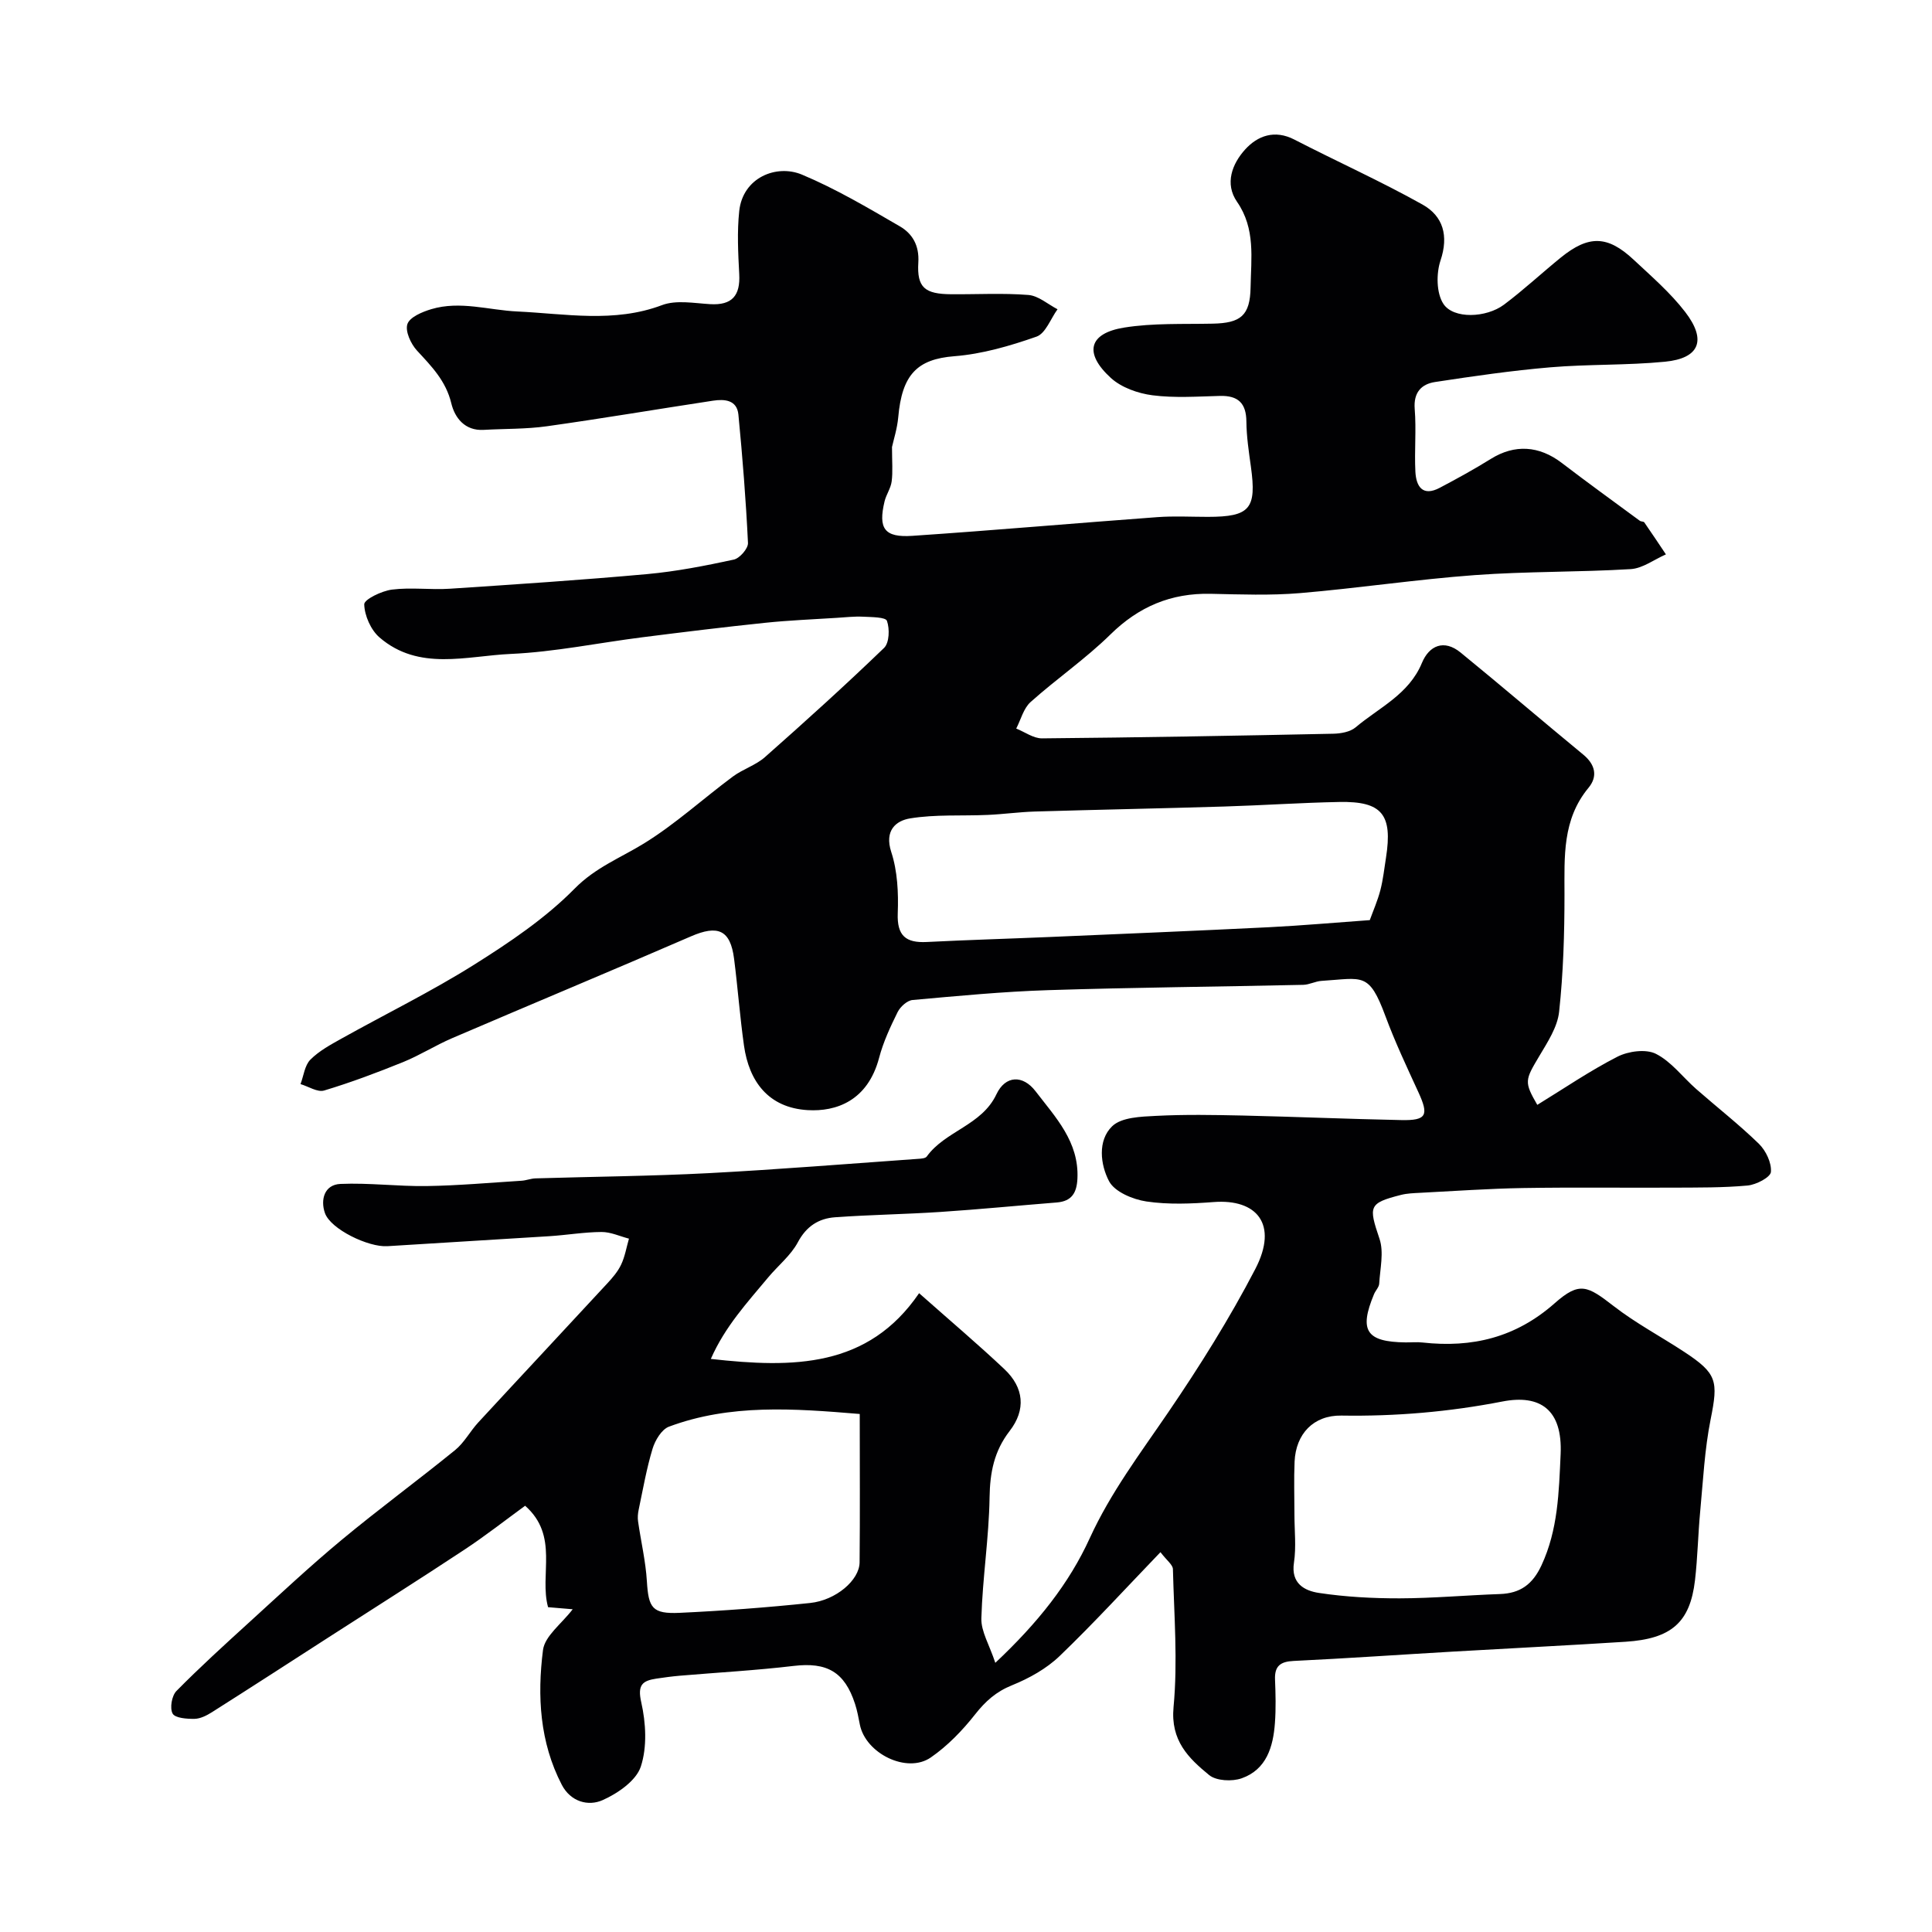
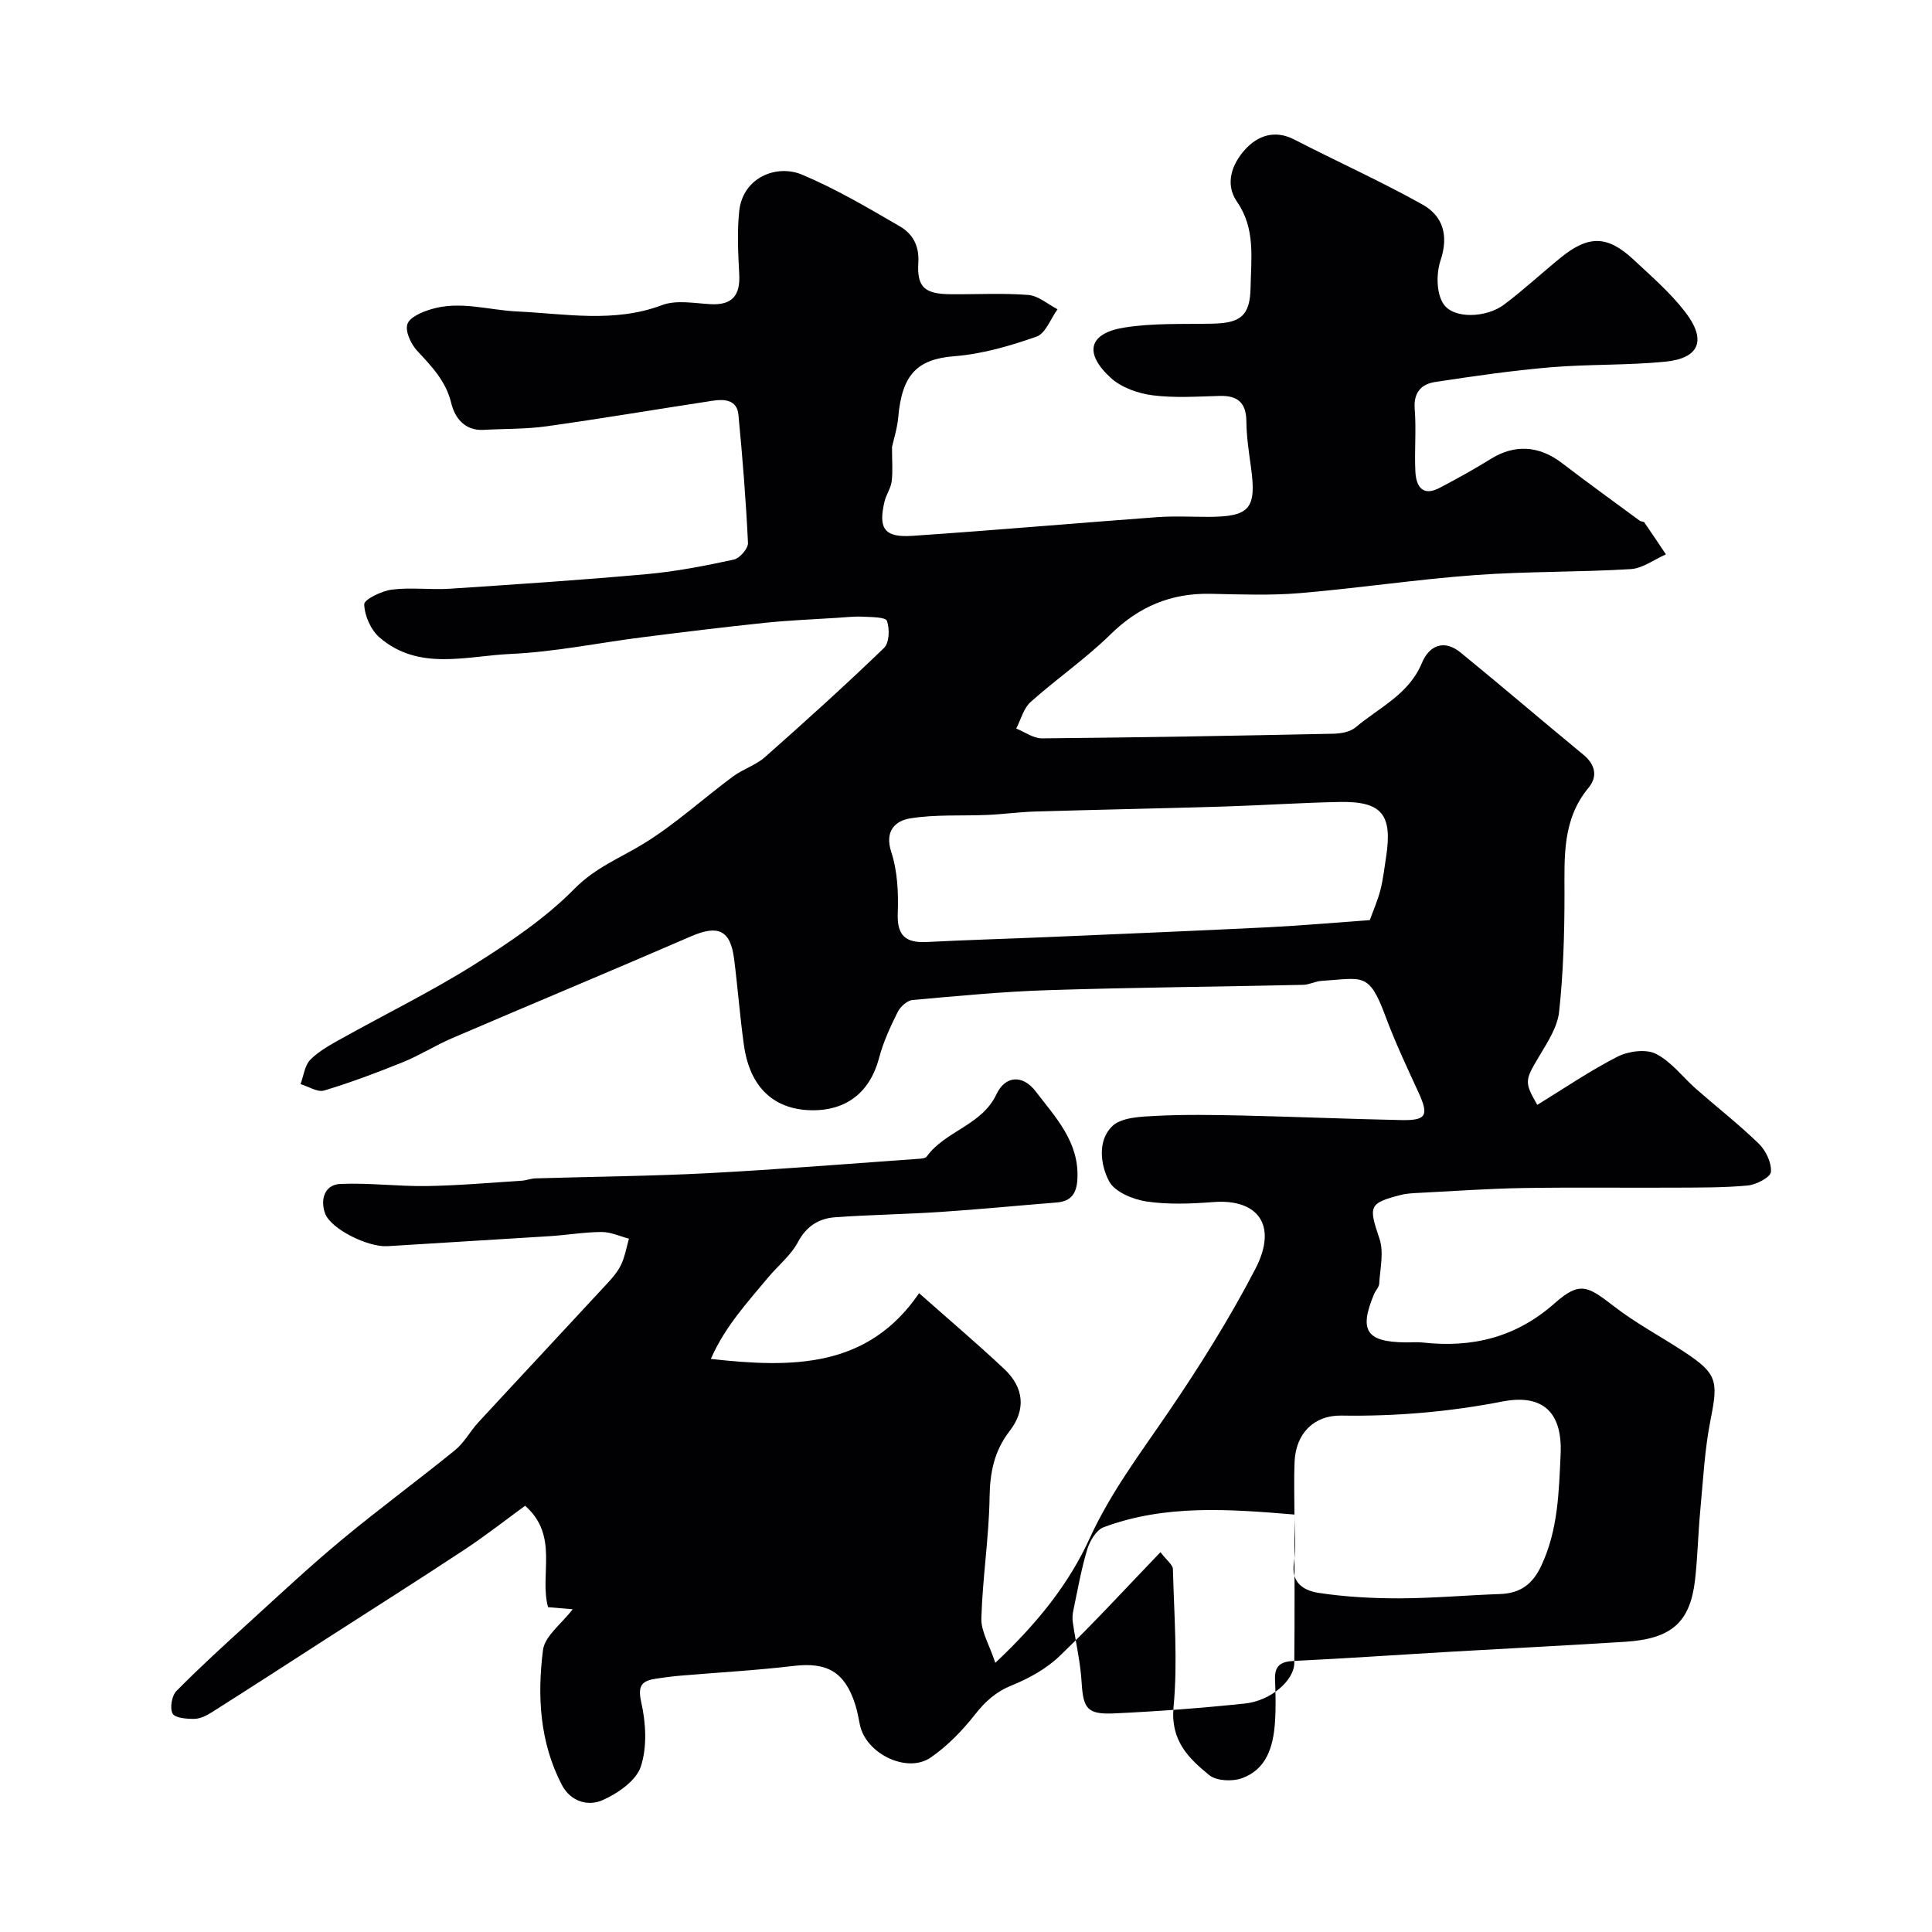
<svg xmlns="http://www.w3.org/2000/svg" enable-background="new 0 0 400 400" viewBox="0 0 400 400">
-   <path d="m184.68 92.55c0 3.06.19 5.12-.07 7.12-.18 1.42-1.13 2.72-1.47 4.13-1.35 5.63-.05 7.53 5.75 7.14 16.91-1.14 33.8-2.63 50.7-3.87 3.48-.26 7-.06 10.5-.06 8.72-.01 10.11-1.67 8.89-10.43-.43-3.09-.9-6.2-.93-9.3-.03-3.82-1.72-5.4-5.46-5.31-4.66.12-9.39.46-13.98-.13-3.01-.39-6.44-1.6-8.63-3.6-5.63-5.15-4.57-9.24 2.77-10.42 5.99-.96 12.2-.68 18.32-.81 5.79-.12 7.75-1.64 7.85-7.53.1-6 1.05-12.13-2.8-17.69-2.62-3.78-1-7.89 1.67-10.84 2.58-2.85 6.12-4.16 10.2-2.05 8.82 4.55 17.9 8.62 26.54 13.46 4.24 2.38 5.44 6.43 3.71 11.58-.9 2.7-.86 6.75.6 8.97 2.08 3.18 8.87 2.91 12.54.17 4.07-3.05 7.8-6.53 11.75-9.74 5.78-4.69 9.69-4.63 15.11.44 3.7 3.46 7.6 6.83 10.66 10.81 4.5 5.85 2.97 9.6-4.18 10.3-7.88.77-15.86.49-23.76 1.16-7.98.68-15.92 1.83-23.84 3.04-2.84.43-4.49 2.16-4.22 5.58.35 4.31-.08 8.67.14 12.99.16 3.06 1.5 5.21 5.05 3.33 3.58-1.89 7.15-3.85 10.59-5.99 4.91-3.05 9.97-2.76 14.69.86 5.32 4.07 10.75 7.99 16.15 11.97.25.18.76.11.91.32 1.52 2.19 3 4.42 4.48 6.63-2.43 1.06-4.81 2.9-7.3 3.05-10.75.65-21.55.45-32.28 1.24-12.1.89-24.12 2.71-36.21 3.73-6.12.51-12.33.27-18.49.14-8.17-.17-14.85 2.64-20.74 8.43-5.13 5.04-11.15 9.17-16.52 13.98-1.46 1.31-2.01 3.63-2.97 5.49 1.78.71 3.56 2.04 5.33 2.03 20.1-.18 40.2-.54 60.3-.96 1.57-.03 3.5-.37 4.62-1.31 4.87-4.11 11.04-6.82 13.74-13.34 1.5-3.62 4.58-4.96 8.01-2.16 8.53 6.96 16.89 14.13 25.39 21.13 2.53 2.08 3.03 4.54 1.09 6.88-5.45 6.58-4.97 14.28-4.97 22.07 0 8.1-.24 16.24-1.11 24.28-.34 3.2-2.41 6.33-4.13 9.23-2.95 4.96-3.14 5.3-.39 10.06 5.52-3.38 10.87-7.05 16.61-9.98 2.25-1.14 5.87-1.63 7.94-.59 3.2 1.61 5.56 4.84 8.35 7.29 4.32 3.79 8.87 7.34 12.98 11.34 1.45 1.42 2.65 3.94 2.49 5.83-.1 1.11-3.04 2.64-4.82 2.81-5.11.47-10.28.41-15.43.44-10.37.05-20.74-.09-31.11.08-7.1.12-14.2.63-21.3.99-1.31.07-2.66.11-3.92.43-6.74 1.71-6.73 2.36-4.46 9.09.94 2.78.12 6.18-.06 9.28-.04.74-.76 1.43-1.07 2.18-3.15 7.54-1.62 9.89 6.52 9.99 1.17.01 2.35-.11 3.5.02 10.27 1.14 19.31-1 27.37-8.12 5.19-4.59 6.79-3.62 12.26.61 4.56 3.53 9.73 6.27 14.57 9.45 6.83 4.49 7.06 6.02 5.47 13.96-1.25 6.24-1.56 12.68-2.16 19.04-.45 4.76-.53 9.55-1.08 14.29-1.02 8.72-4.87 12.12-14.41 12.73-11.86.76-23.72 1.34-35.58 2.03-11.03.64-22.06 1.41-33.1 1.94-2.74.13-3.97 1.04-3.86 3.84.12 3 .2 6.01-.02 9-.36 4.94-1.74 9.64-6.89 11.46-1.98.7-5.25.54-6.73-.67-4.28-3.51-8.02-7.14-7.37-14.08.89-9.43.11-19.03-.13-28.55-.02-.92-1.28-1.81-2.58-3.52-7.08 7.36-13.76 14.67-20.88 21.51-2.73 2.62-6.31 4.61-9.84 6.04-3.3 1.33-5.5 3.3-7.65 6.03-2.62 3.33-5.7 6.52-9.17 8.92-4.95 3.43-13.53-.83-14.7-6.82-.28-1.43-.54-2.87-.99-4.25-2.16-6.68-5.85-8.69-12.7-7.88-7.83.93-15.73 1.36-23.59 2.03-1.62.14-3.24.36-4.85.6-2.89.44-3.94 1.29-3.13 4.88.97 4.28 1.25 9.28-.09 13.34-.96 2.91-4.74 5.52-7.86 6.92-3.04 1.37-6.68.34-8.5-3.16-4.57-8.81-5.1-18.39-3.89-27.89.37-2.92 3.86-5.45 6.15-8.45-1.75-.15-3.32-.28-5.1-.43-1.85-6.73 2.34-14.74-4.75-21-3.98 2.9-8.18 6.2-12.62 9.13-9.25 6.11-18.62 12.03-27.94 18.03-8.09 5.21-16.16 10.44-24.29 15.59-1.08.68-2.39 1.35-3.61 1.37-1.57.02-4-.15-4.52-1.09-.62-1.12-.18-3.7.79-4.68 4.88-4.95 10.03-9.63 15.17-14.31 6.28-5.72 12.49-11.54 19.02-16.96 7.68-6.38 15.75-12.3 23.5-18.6 1.9-1.54 3.11-3.9 4.8-5.73 8.87-9.61 17.81-19.15 26.68-28.75 1.1-1.19 2.22-2.48 2.9-3.93.79-1.67 1.1-3.57 1.62-5.37-1.89-.49-3.79-1.39-5.68-1.38-3.6.02-7.19.64-10.79.87-11.18.72-22.37 1.35-33.55 2.07-3.92.25-11.77-3.52-12.93-6.87-.96-2.76-.11-5.87 3.2-6.02 5.94-.26 11.93.53 17.89.44 6.54-.1 13.08-.69 19.61-1.1.97-.06 1.93-.46 2.9-.49 11.93-.36 23.88-.46 35.8-1.08 14.47-.76 28.92-1.94 43.38-2.96.63-.04 1.54-.09 1.82-.48 3.85-5.34 11.37-6.41 14.43-12.89 1.85-3.93 5.47-4.06 8.1-.63 4.12 5.38 9.03 10.46 8.67 18.09-.14 2.95-1.18 4.69-4.28 4.94-8.03.64-16.05 1.43-24.08 1.96-7.26.48-14.54.58-21.8 1.1-3.38.24-5.95 1.84-7.72 5.17-1.46 2.74-4.11 4.84-6.15 7.29-4.31 5.18-8.93 10.16-11.87 16.87 17.1 1.92 32.56 1.85 43.12-13.61 6.65 5.89 12.3 10.67 17.67 15.74 4.04 3.81 4.49 8.39 1.07 12.8-3.22 4.17-4.07 8.59-4.15 13.75-.13 8.35-1.46 16.67-1.7 25.02-.08 2.72 1.66 5.49 2.89 9.22 8.81-8.28 15.27-16.42 19.55-25.8 4.33-9.47 10.47-17.58 16.25-26.06 6.51-9.55 12.69-19.41 18.02-29.66 4.85-9.34.26-14.55-8.58-13.88-4.64.35-9.4.56-13.97-.12-2.8-.42-6.56-1.99-7.72-4.19-1.8-3.42-2.41-8.43.64-11.38 1.93-1.87 5.95-1.99 9.07-2.15 5.98-.31 12-.2 17.99-.07 10.94.25 21.87.72 32.8.94 5.25.11 5.75-.98 3.53-5.8-2.38-5.18-4.82-10.35-6.8-15.69-3.44-9.28-4.68-7.86-13.24-7.33-1.27.08-2.52.79-3.79.82-17.6.39-35.21.54-52.8 1.1-9.38.3-18.74 1.2-28.08 2.04-1.12.1-2.54 1.39-3.09 2.49-1.51 3.05-2.98 6.21-3.84 9.48-2.37 8.96-8.95 11.17-14.77 10.83-8.2-.48-12.16-6.01-13.2-13.32-.85-5.99-1.29-12.04-2.06-18.04-.77-5.97-3.35-7.04-8.94-4.61-16.44 7.13-32.98 14.01-49.45 21.08-3.44 1.48-6.64 3.52-10.1 4.93-5.38 2.18-10.83 4.23-16.38 5.9-1.37.41-3.25-.84-4.89-1.33.65-1.72.86-3.87 2.04-5.06 1.8-1.81 4.19-3.1 6.46-4.37 9.12-5.09 18.53-9.7 27.36-15.24 7.38-4.64 14.81-9.63 20.88-15.79 4.33-4.4 9.48-6.36 14.36-9.36 6.51-4.01 12.25-9.28 18.42-13.86 2.08-1.54 4.75-2.34 6.66-4.04 8.35-7.38 16.62-14.86 24.64-22.59 1.09-1.06 1.18-3.96.59-5.6-.28-.79-3.21-.77-4.95-.86-1.81-.09-3.64.13-5.46.24-4.95.32-9.92.51-14.86 1.03-8.47.88-16.92 1.92-25.36 2.99-9.09 1.15-18.14 3.04-27.26 3.45-9.15.41-19.01 3.61-27.16-3.41-1.8-1.55-3.11-4.52-3.17-6.86-.02-1.02 3.62-2.78 5.74-3.05 3.94-.5 8 .08 11.98-.18 13.63-.9 27.27-1.8 40.87-3.03 6.02-.55 12-1.72 17.92-3 1.22-.26 3-2.3 2.94-3.45-.42-8.87-1.13-17.73-1.98-26.56-.3-3.08-2.88-3.25-5.27-2.89-11.46 1.74-22.89 3.68-34.37 5.29-4.32.61-8.73.5-13.1.75-3.93.23-5.99-2.54-6.7-5.49-1.12-4.66-4.09-7.66-7.11-10.93-1.27-1.38-2.48-4.01-1.98-5.49.49-1.44 3.07-2.52 4.94-3.08 5.99-1.79 11.9.21 17.84.48 9.88.46 20.04 2.42 29.94-1.32 2.93-1.1 6.61-.4 9.93-.2 4.59.28 6.29-1.78 6.05-6.22-.23-4.34-.46-8.75 0-13.06.75-6.95 7.71-9.74 12.98-7.54 7.02 2.94 13.66 6.87 20.27 10.71 2.58 1.5 4.05 3.93 3.83 7.49-.32 5.21 1.36 6.53 6.81 6.57 5.33.04 10.69-.27 15.99.15 2.07.17 4.02 1.92 6.02 2.96-1.43 1.96-2.47 5.01-4.36 5.67-5.48 1.92-11.24 3.6-16.99 4.05-7.74.6-10.86 3.84-11.63 12.65-.22 2.36-.95 4.61-1.29 6.15zm98.92 97.95c.7-1.93 1.62-4.02 2.19-6.2.57-2.2.81-4.5 1.17-6.76 1.39-8.91-.82-11.67-9.66-11.5-7.94.15-15.86.7-23.8.94-13.09.4-26.19.65-39.28 1.04-3.25.1-6.5.56-9.75.7-5.36.24-10.8-.14-16.04.72-2.95.48-5.35 2.51-3.91 6.94 1.3 3.97 1.51 8.46 1.35 12.69-.18 4.68 1.67 6.18 6.02 5.96 8.43-.43 16.86-.67 25.3-1.03 15.19-.65 30.38-1.28 45.56-2.03 6.92-.35 13.83-.97 20.85-1.47zm-15.6 123.07c0 3.32.39 6.71-.1 9.96-.66 4.35 2.22 5.82 5.17 6.27 5.51.83 11.14 1.13 16.73 1.12 6.91-.02 13.82-.65 20.74-.89 4.22-.15 6.77-2 8.61-5.95 3.43-7.39 3.6-15.12 3.96-23 .42-9.22-4.21-12.44-12.07-10.91-11.06 2.15-22.09 3.09-33.32 2.91-5.77-.09-9.43 3.78-9.69 9.53-.16 3.64-.03 7.31-.03 10.96zm-90-20.82c-13.7-1.14-26.81-2.11-39.51 2.63-1.51.57-2.85 2.81-3.38 4.55-1.25 4.12-1.99 8.41-2.88 12.64-.17.79-.24 1.66-.12 2.45.59 4.13 1.57 8.23 1.82 12.37.34 5.51 1.09 6.79 6.79 6.53 9.02-.42 18.03-1.1 27.01-2.04 5.34-.56 10.19-4.72 10.24-8.39.1-9.96.03-19.93.03-30.74z" fill="#010103" />
+   <path d="m184.68 92.55c0 3.06.19 5.12-.07 7.12-.18 1.42-1.13 2.72-1.47 4.13-1.35 5.63-.05 7.53 5.75 7.14 16.91-1.14 33.8-2.63 50.7-3.87 3.48-.26 7-.06 10.5-.06 8.72-.01 10.11-1.67 8.89-10.43-.43-3.09-.9-6.2-.93-9.3-.03-3.82-1.72-5.4-5.46-5.31-4.66.12-9.39.46-13.98-.13-3.01-.39-6.44-1.6-8.63-3.6-5.63-5.15-4.57-9.24 2.77-10.42 5.99-.96 12.2-.68 18.32-.81 5.79-.12 7.75-1.64 7.85-7.53.1-6 1.05-12.13-2.8-17.69-2.62-3.78-1-7.89 1.67-10.84 2.58-2.85 6.12-4.16 10.2-2.05 8.82 4.55 17.9 8.62 26.54 13.46 4.24 2.38 5.44 6.43 3.71 11.58-.9 2.7-.86 6.75.6 8.97 2.08 3.18 8.87 2.91 12.54.17 4.07-3.05 7.8-6.53 11.75-9.74 5.78-4.69 9.69-4.63 15.11.44 3.7 3.46 7.6 6.83 10.66 10.81 4.5 5.85 2.97 9.6-4.18 10.3-7.88.77-15.86.49-23.76 1.16-7.98.68-15.92 1.83-23.84 3.04-2.84.43-4.49 2.16-4.22 5.58.35 4.31-.08 8.67.14 12.99.16 3.06 1.5 5.21 5.05 3.33 3.58-1.89 7.15-3.85 10.59-5.99 4.91-3.05 9.97-2.76 14.69.86 5.32 4.07 10.75 7.99 16.15 11.97.25.18.76.11.91.32 1.52 2.19 3 4.42 4.48 6.63-2.43 1.06-4.81 2.9-7.3 3.05-10.75.65-21.55.45-32.28 1.24-12.1.89-24.12 2.71-36.21 3.73-6.12.51-12.33.27-18.49.14-8.17-.17-14.85 2.64-20.74 8.43-5.13 5.04-11.15 9.17-16.52 13.98-1.46 1.31-2.01 3.63-2.97 5.49 1.78.71 3.56 2.04 5.33 2.03 20.1-.18 40.2-.54 60.3-.96 1.57-.03 3.5-.37 4.62-1.31 4.87-4.11 11.04-6.82 13.74-13.34 1.5-3.62 4.58-4.96 8.01-2.16 8.53 6.96 16.89 14.13 25.39 21.13 2.53 2.08 3.03 4.54 1.09 6.88-5.45 6.58-4.97 14.28-4.97 22.07 0 8.1-.24 16.24-1.11 24.28-.34 3.2-2.41 6.33-4.13 9.23-2.95 4.96-3.14 5.3-.39 10.06 5.52-3.38 10.87-7.05 16.61-9.98 2.25-1.14 5.87-1.63 7.94-.59 3.2 1.61 5.56 4.84 8.35 7.29 4.32 3.79 8.87 7.34 12.98 11.34 1.45 1.42 2.65 3.94 2.49 5.83-.1 1.11-3.04 2.64-4.82 2.81-5.11.47-10.28.41-15.43.44-10.37.05-20.74-.09-31.11.08-7.1.12-14.2.63-21.3.99-1.31.07-2.66.11-3.92.43-6.74 1.71-6.73 2.36-4.46 9.09.94 2.78.12 6.18-.06 9.28-.04.74-.76 1.43-1.07 2.18-3.15 7.54-1.62 9.89 6.52 9.99 1.17.01 2.35-.11 3.5.02 10.27 1.14 19.31-1 27.37-8.12 5.19-4.59 6.79-3.62 12.26.61 4.56 3.53 9.73 6.27 14.57 9.45 6.83 4.49 7.06 6.02 5.47 13.96-1.25 6.24-1.56 12.68-2.16 19.04-.45 4.76-.53 9.55-1.08 14.29-1.02 8.72-4.87 12.12-14.41 12.73-11.86.76-23.72 1.34-35.58 2.03-11.03.64-22.06 1.41-33.1 1.94-2.74.13-3.97 1.04-3.86 3.84.12 3 .2 6.01-.02 9-.36 4.94-1.74 9.64-6.89 11.46-1.98.7-5.25.54-6.73-.67-4.28-3.51-8.02-7.14-7.37-14.08.89-9.43.11-19.03-.13-28.55-.02-.92-1.28-1.81-2.58-3.52-7.08 7.36-13.76 14.67-20.88 21.51-2.73 2.62-6.31 4.61-9.84 6.04-3.3 1.33-5.5 3.3-7.65 6.03-2.62 3.33-5.7 6.52-9.17 8.92-4.95 3.43-13.53-.83-14.7-6.82-.28-1.43-.54-2.87-.99-4.25-2.16-6.68-5.85-8.69-12.7-7.88-7.83.93-15.73 1.36-23.59 2.03-1.62.14-3.24.36-4.85.6-2.89.44-3.94 1.29-3.13 4.88.97 4.28 1.25 9.28-.09 13.34-.96 2.91-4.74 5.52-7.86 6.92-3.04 1.37-6.68.34-8.5-3.16-4.57-8.81-5.1-18.39-3.89-27.89.37-2.92 3.86-5.45 6.15-8.45-1.75-.15-3.32-.28-5.1-.43-1.85-6.73 2.34-14.74-4.75-21-3.98 2.9-8.18 6.2-12.62 9.13-9.25 6.11-18.62 12.03-27.94 18.03-8.09 5.21-16.16 10.44-24.29 15.59-1.08.68-2.39 1.35-3.61 1.37-1.57.02-4-.15-4.52-1.09-.62-1.12-.18-3.7.79-4.68 4.88-4.95 10.03-9.63 15.17-14.31 6.28-5.72 12.49-11.54 19.02-16.96 7.68-6.38 15.75-12.3 23.5-18.6 1.9-1.54 3.11-3.9 4.8-5.73 8.87-9.61 17.81-19.15 26.68-28.75 1.1-1.19 2.22-2.48 2.9-3.93.79-1.67 1.1-3.57 1.62-5.37-1.89-.49-3.79-1.39-5.68-1.38-3.6.02-7.19.64-10.79.87-11.18.72-22.37 1.35-33.55 2.07-3.92.25-11.77-3.52-12.93-6.87-.96-2.76-.11-5.87 3.2-6.02 5.94-.26 11.93.53 17.89.44 6.54-.1 13.08-.69 19.61-1.1.97-.06 1.93-.46 2.9-.49 11.93-.36 23.88-.46 35.8-1.08 14.47-.76 28.92-1.94 43.38-2.96.63-.04 1.54-.09 1.82-.48 3.85-5.34 11.37-6.41 14.43-12.89 1.85-3.93 5.47-4.06 8.1-.63 4.12 5.38 9.03 10.46 8.67 18.09-.14 2.95-1.18 4.69-4.28 4.94-8.03.64-16.05 1.43-24.08 1.96-7.26.48-14.54.58-21.8 1.1-3.38.24-5.95 1.84-7.72 5.17-1.46 2.74-4.11 4.84-6.15 7.29-4.31 5.18-8.93 10.16-11.87 16.87 17.1 1.92 32.56 1.85 43.12-13.61 6.65 5.89 12.3 10.67 17.67 15.74 4.04 3.81 4.49 8.39 1.07 12.8-3.22 4.17-4.07 8.59-4.15 13.75-.13 8.35-1.46 16.67-1.7 25.02-.08 2.72 1.66 5.49 2.89 9.22 8.81-8.28 15.27-16.42 19.55-25.8 4.33-9.47 10.47-17.58 16.25-26.06 6.51-9.55 12.69-19.41 18.02-29.66 4.85-9.34.26-14.55-8.58-13.88-4.64.35-9.4.56-13.97-.12-2.8-.42-6.56-1.99-7.72-4.19-1.8-3.42-2.41-8.43.64-11.38 1.93-1.87 5.95-1.99 9.07-2.15 5.98-.31 12-.2 17.99-.07 10.94.25 21.87.72 32.8.94 5.25.11 5.75-.98 3.53-5.8-2.38-5.18-4.82-10.35-6.8-15.69-3.44-9.28-4.68-7.86-13.24-7.33-1.27.08-2.52.79-3.79.82-17.6.39-35.21.54-52.8 1.1-9.38.3-18.74 1.2-28.08 2.04-1.12.1-2.54 1.39-3.09 2.49-1.51 3.05-2.98 6.21-3.84 9.48-2.37 8.96-8.95 11.17-14.77 10.83-8.2-.48-12.16-6.01-13.2-13.32-.85-5.99-1.29-12.04-2.06-18.04-.77-5.97-3.35-7.04-8.94-4.61-16.44 7.13-32.98 14.01-49.45 21.08-3.44 1.48-6.64 3.52-10.1 4.93-5.38 2.18-10.83 4.23-16.38 5.9-1.37.41-3.25-.84-4.89-1.33.65-1.72.86-3.87 2.04-5.06 1.8-1.81 4.19-3.1 6.46-4.37 9.12-5.09 18.53-9.7 27.36-15.24 7.38-4.64 14.81-9.63 20.88-15.79 4.33-4.4 9.48-6.36 14.36-9.36 6.51-4.01 12.25-9.28 18.42-13.86 2.08-1.54 4.75-2.34 6.66-4.04 8.35-7.38 16.62-14.86 24.64-22.59 1.09-1.06 1.18-3.96.59-5.6-.28-.79-3.21-.77-4.95-.86-1.81-.09-3.64.13-5.46.24-4.95.32-9.92.51-14.86 1.03-8.47.88-16.92 1.92-25.36 2.99-9.09 1.15-18.14 3.04-27.26 3.45-9.15.41-19.01 3.61-27.16-3.41-1.8-1.55-3.11-4.52-3.17-6.86-.02-1.02 3.62-2.78 5.74-3.05 3.94-.5 8 .08 11.98-.18 13.63-.9 27.27-1.8 40.87-3.03 6.02-.55 12-1.72 17.92-3 1.22-.26 3-2.3 2.94-3.45-.42-8.87-1.13-17.73-1.98-26.56-.3-3.08-2.88-3.25-5.27-2.89-11.46 1.74-22.89 3.68-34.37 5.29-4.32.61-8.73.5-13.1.75-3.93.23-5.99-2.54-6.7-5.49-1.12-4.66-4.09-7.66-7.11-10.93-1.27-1.38-2.48-4.01-1.98-5.49.49-1.44 3.07-2.52 4.94-3.08 5.99-1.79 11.9.21 17.84.48 9.88.46 20.04 2.42 29.94-1.32 2.93-1.1 6.61-.4 9.93-.2 4.59.28 6.29-1.78 6.05-6.22-.23-4.34-.46-8.75 0-13.06.75-6.95 7.71-9.74 12.98-7.54 7.02 2.94 13.66 6.87 20.27 10.71 2.58 1.5 4.05 3.93 3.83 7.49-.32 5.21 1.36 6.53 6.81 6.57 5.33.04 10.69-.27 15.99.15 2.07.17 4.02 1.92 6.02 2.96-1.43 1.96-2.47 5.01-4.36 5.67-5.48 1.92-11.24 3.6-16.99 4.05-7.74.6-10.86 3.84-11.63 12.65-.22 2.36-.95 4.61-1.29 6.15zm98.92 97.95c.7-1.93 1.62-4.02 2.19-6.2.57-2.2.81-4.5 1.17-6.76 1.39-8.91-.82-11.67-9.66-11.5-7.94.15-15.86.7-23.8.94-13.09.4-26.19.65-39.28 1.04-3.25.1-6.5.56-9.75.7-5.36.24-10.8-.14-16.04.72-2.95.48-5.35 2.51-3.91 6.94 1.3 3.97 1.51 8.46 1.35 12.69-.18 4.68 1.67 6.18 6.02 5.96 8.43-.43 16.86-.67 25.3-1.03 15.19-.65 30.38-1.28 45.56-2.03 6.92-.35 13.83-.97 20.85-1.47zm-15.6 123.07c0 3.32.39 6.71-.1 9.96-.66 4.35 2.22 5.82 5.17 6.27 5.51.83 11.14 1.13 16.73 1.12 6.91-.02 13.82-.65 20.74-.89 4.22-.15 6.77-2 8.61-5.95 3.43-7.39 3.6-15.12 3.96-23 .42-9.22-4.21-12.44-12.07-10.91-11.06 2.15-22.09 3.09-33.32 2.91-5.77-.09-9.43 3.78-9.69 9.53-.16 3.64-.03 7.31-.03 10.96zc-13.7-1.14-26.81-2.11-39.51 2.63-1.51.57-2.85 2.81-3.38 4.55-1.25 4.12-1.99 8.41-2.88 12.64-.17.79-.24 1.66-.12 2.45.59 4.13 1.57 8.23 1.82 12.37.34 5.51 1.09 6.79 6.79 6.53 9.02-.42 18.03-1.1 27.01-2.04 5.34-.56 10.19-4.72 10.24-8.39.1-9.96.03-19.93.03-30.74z" fill="#010103" />
</svg>